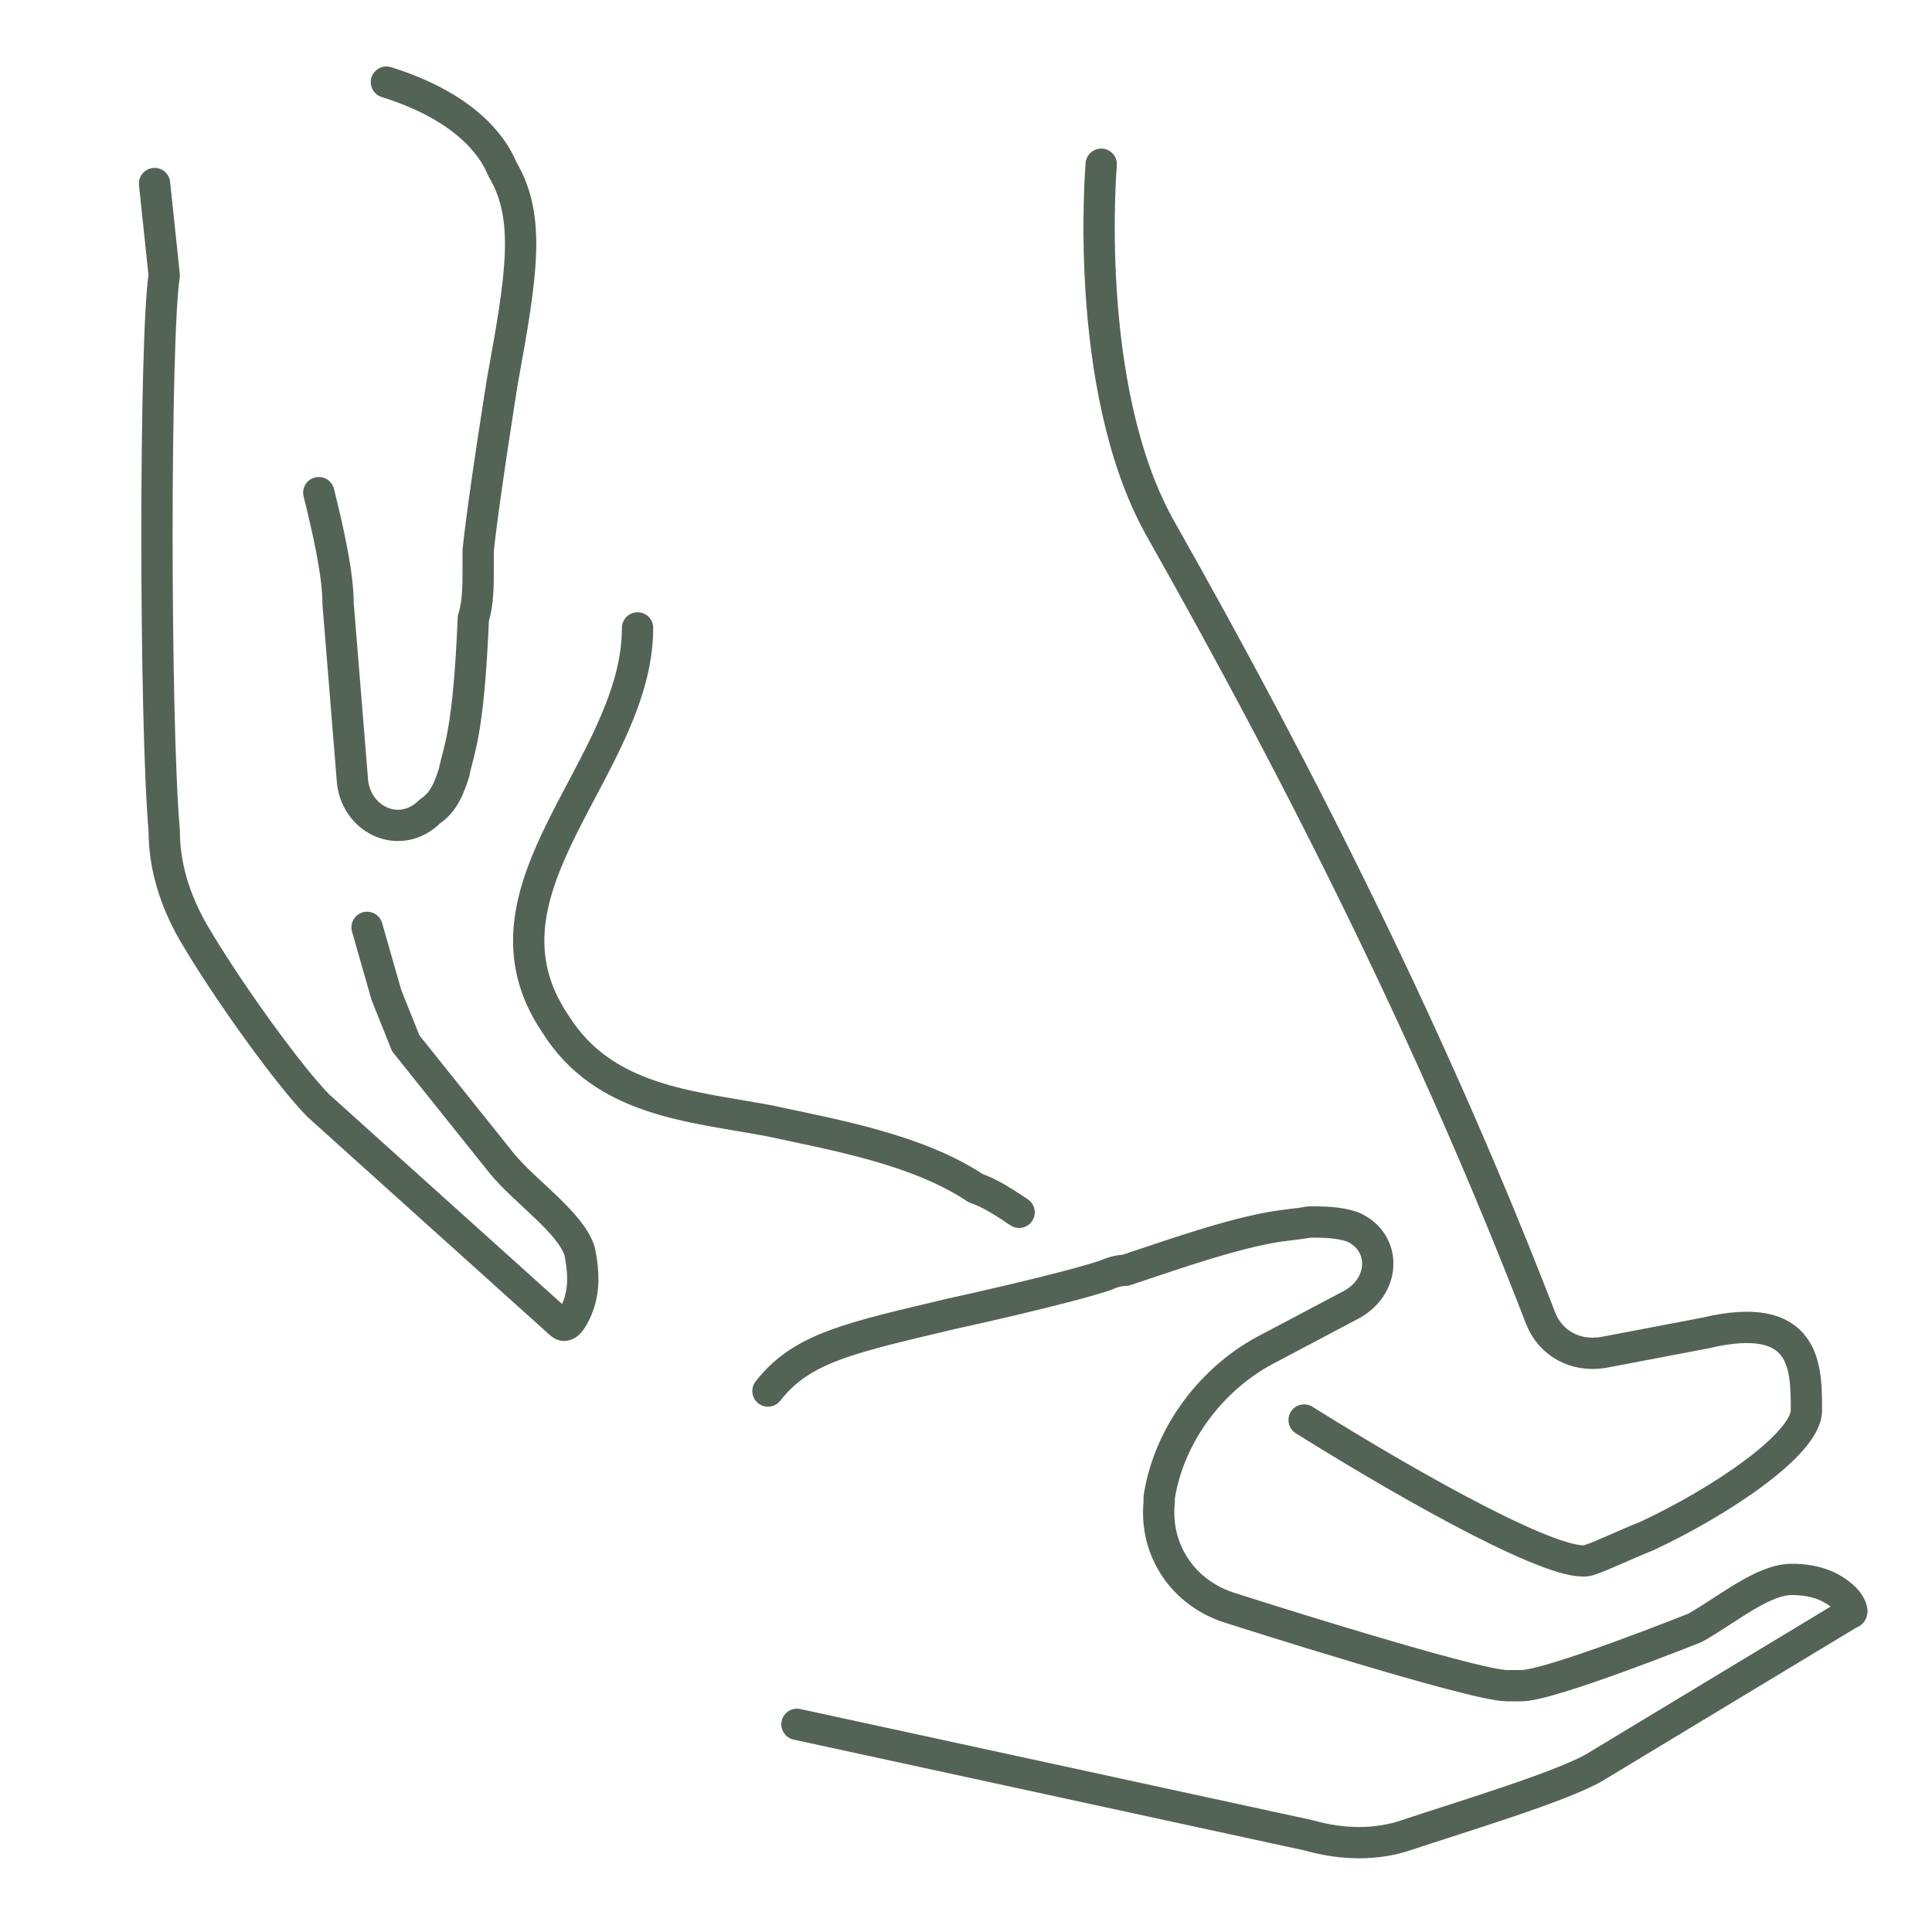
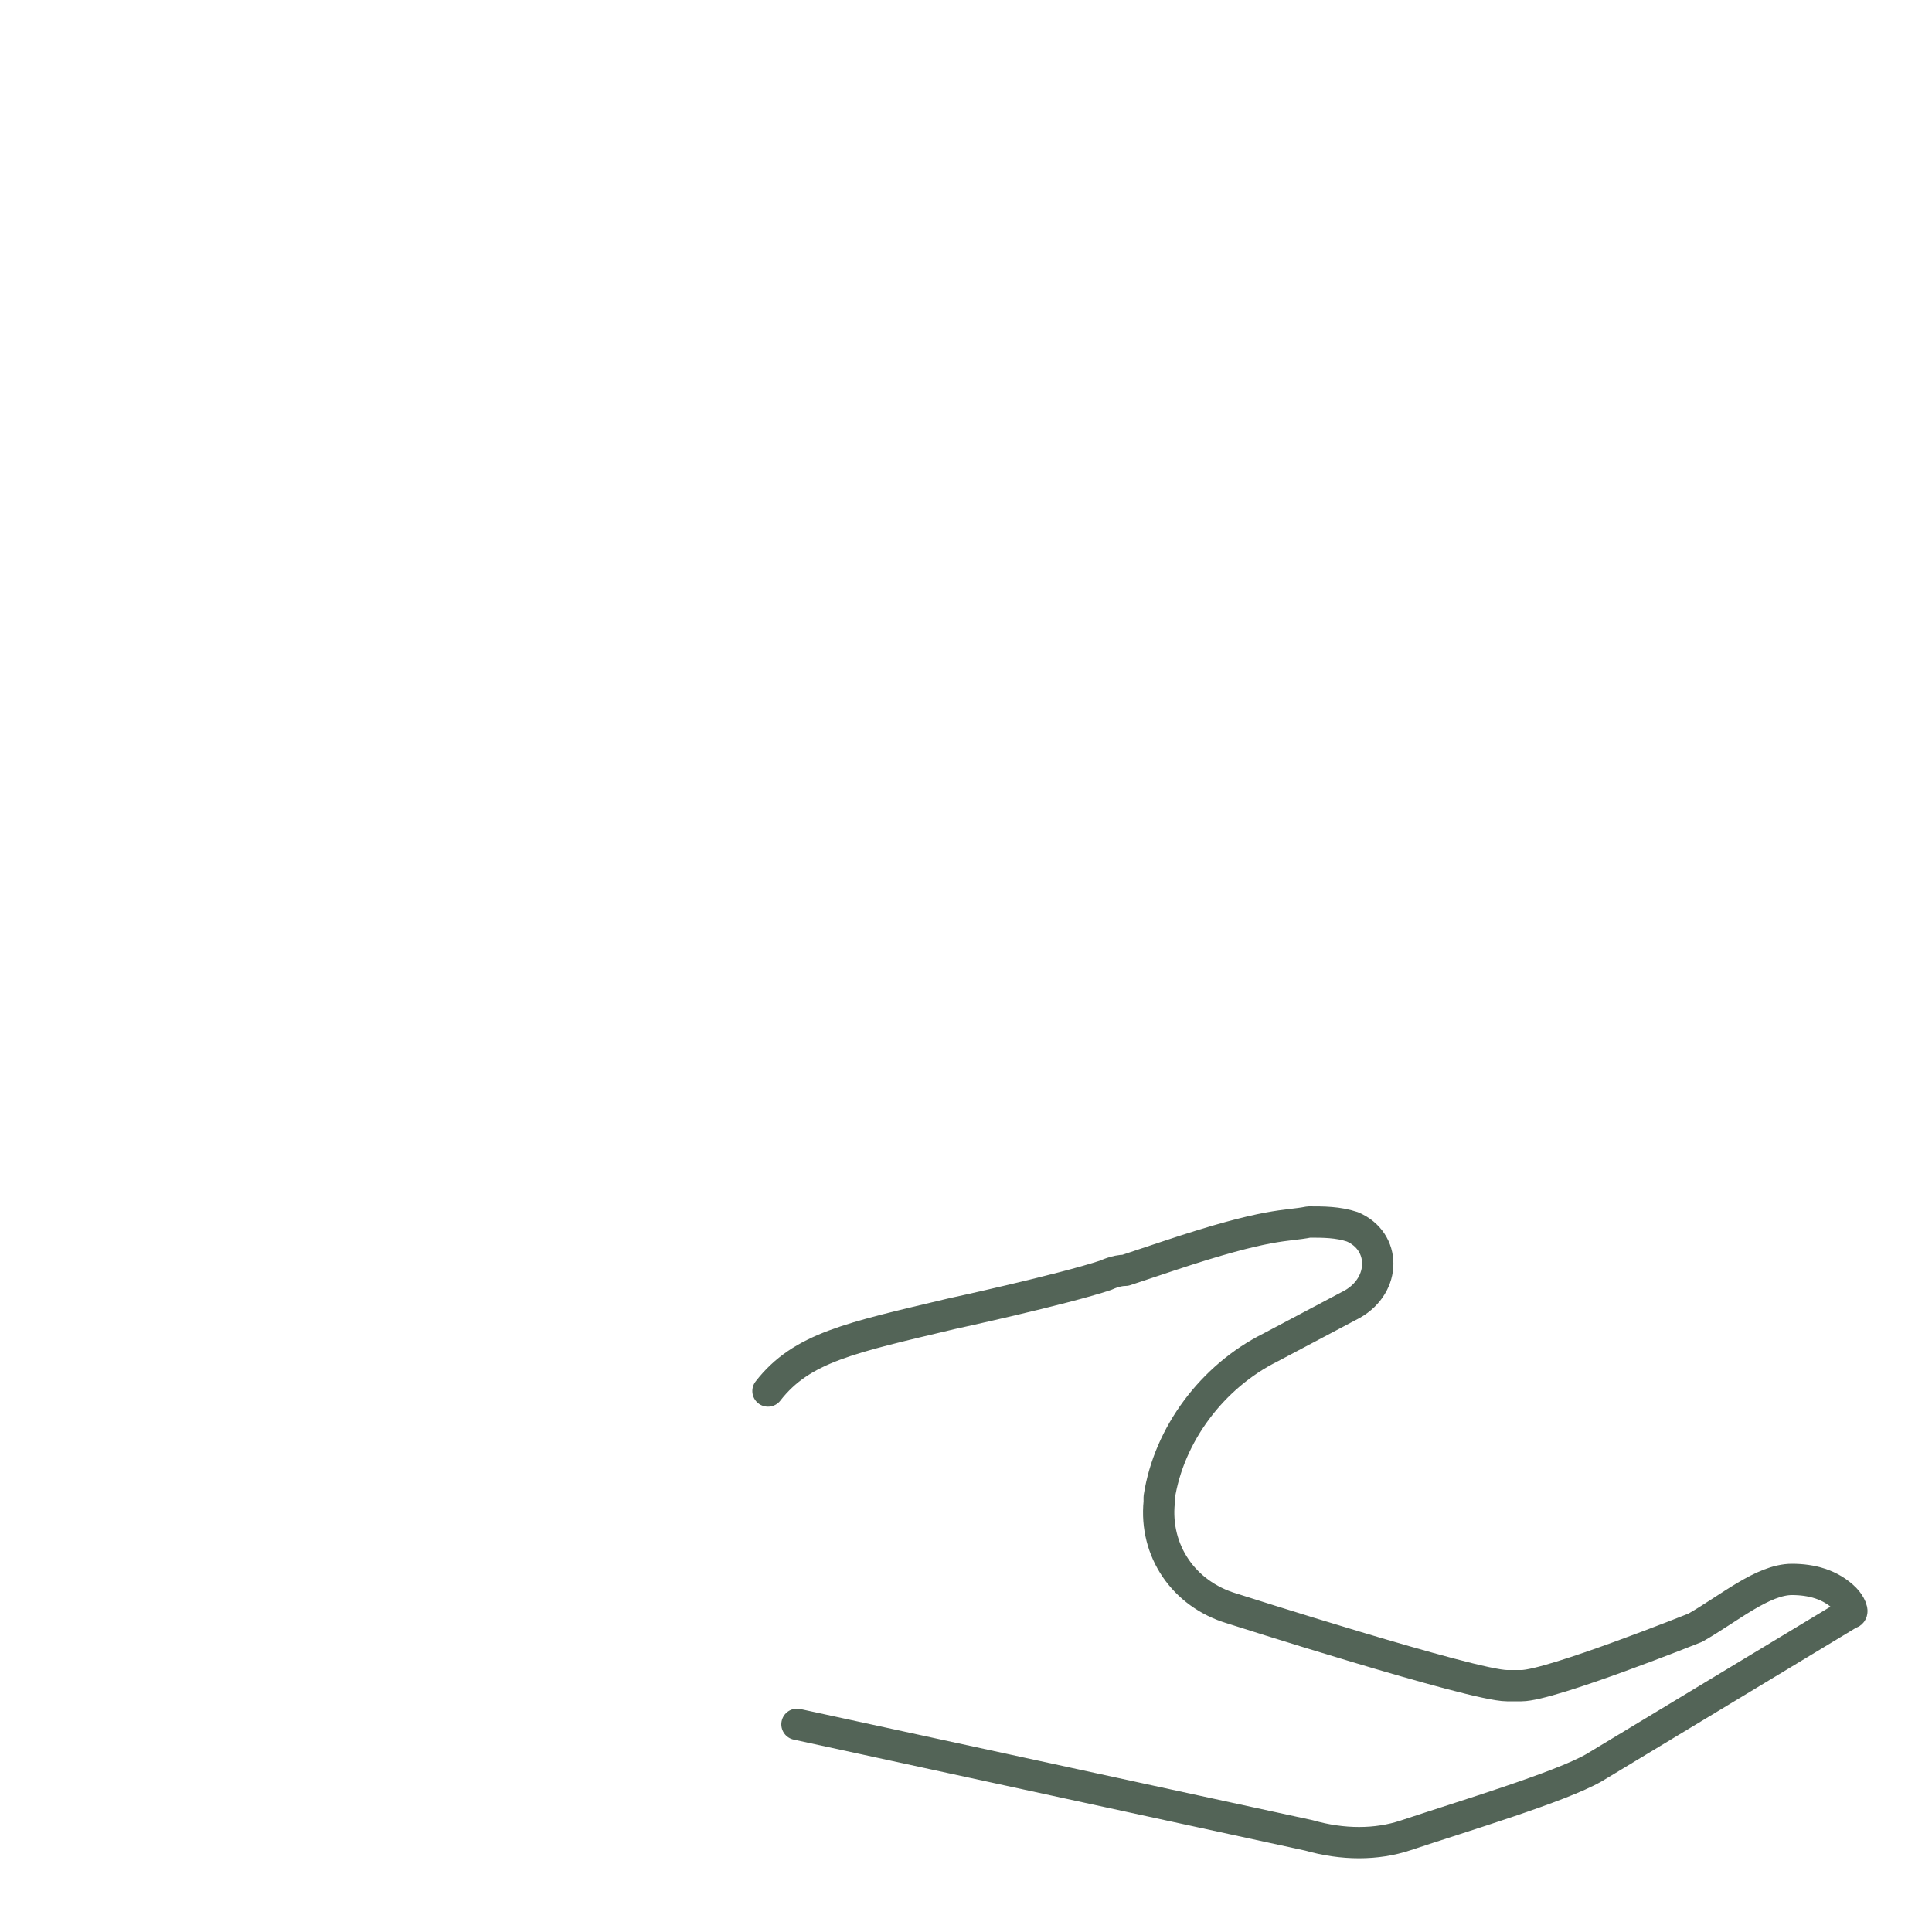
<svg xmlns="http://www.w3.org/2000/svg" id="Ebene_1" x="0px" y="0px" viewBox="0 0 40 40" style="enable-background:new 0 0 40 40;" xml:space="preserve">
  <style type="text/css">	.st0{fill:none;stroke:#536457;stroke-width:0.648;stroke-linecap:round;stroke-linejoin:round;stroke-miterlimit:10;}</style>
-   <path class="st0" d="M8,1.7c1.6,0.5,2.2,1.3,2.4,1.8c0.6,1,0.4,2.2,0,4.4c0,0-0.4,2.5-0.5,3.5c0,0,0,0.2,0,0.4c0,0.3,0,0.7-0.1,1  c-0.1,2.4-0.3,2.7-0.4,3.2c-0.1,0.3-0.2,0.6-0.5,0.8c-0.6,0.6-1.5,0.2-1.6-0.6l-0.3-3.7C7,11.9,6.8,11,6.6,10.2" />
-   <path class="st0" d="M3.2,3.8l0.2,1.9c-0.2,1.3-0.2,9.2,0,11.5c0,0.7,0.2,1.4,0.6,2.1c0.7,1.2,2,3,2.6,3.6l5,4.5  c0.1,0.1,0.2,0,0.3-0.2c0.2-0.4,0.2-0.8,0.1-1.3c-0.2-0.6-1.1-1.2-1.6-1.8l-2-2.5L8,20.6l-0.4-1.4" />
  <path class="st0" d="M15.9,28.8c0.7-0.9,1.7-1.1,3.8-1.6c0,0,2.3-0.5,3.2-0.8c0,0,0.2-0.1,0.4-0.1c0.3-0.1,0.6-0.2,0.9-0.3  c2.1-0.7,2.4-0.6,2.9-0.7c0.3,0,0.6,0,0.9,0.1c0.7,0.3,0.7,1.2,0,1.6l-1.7,0.9c-1.2,0.6-2.1,1.8-2.3,3.1c0,0,0,0,0,0.1  c-0.1,1,0.5,1.9,1.5,2.2c0,0,5,1.6,5.7,1.6l0.3,0c0.6,0,3.6-1.2,3.6-1.2c0.7-0.4,1.4-1,2-1c0.4,0,0.8,0.1,1.1,0.4  c0.1,0.1,0.2,0.3,0.1,0.3L33,36.6c-0.7,0.4-2.7,1-3.9,1.4c-0.6,0.2-1.3,0.2-2,0l-10.6-2.3" />
-   <path class="st0" d="M21.1,25.1c-0.3-0.2-0.6-0.4-0.9-0.5c-1.2-0.8-2.9-1.1-4.3-1.4c-1.6-0.3-3.4-0.4-4.4-2  c-1.9-2.8,1.7-5.3,1.7-8.2" />
-   <path class="st0" d="M22.8,3.4c0,0-0.4,4.6,1.2,7.5c3,5.3,5.7,10.7,7.9,16.4c0.2,0.5,0.7,0.8,1.3,0.7l2.1-0.4  c2.1-0.5,2.1,0.7,2.1,1.6c0,0.7-1.8,1.9-3.3,2.6c-0.5,0.2-0.9,0.4-1.2,0.5c-0.6,0.2-3.5-1.4-5.9-2.9" />
</svg>